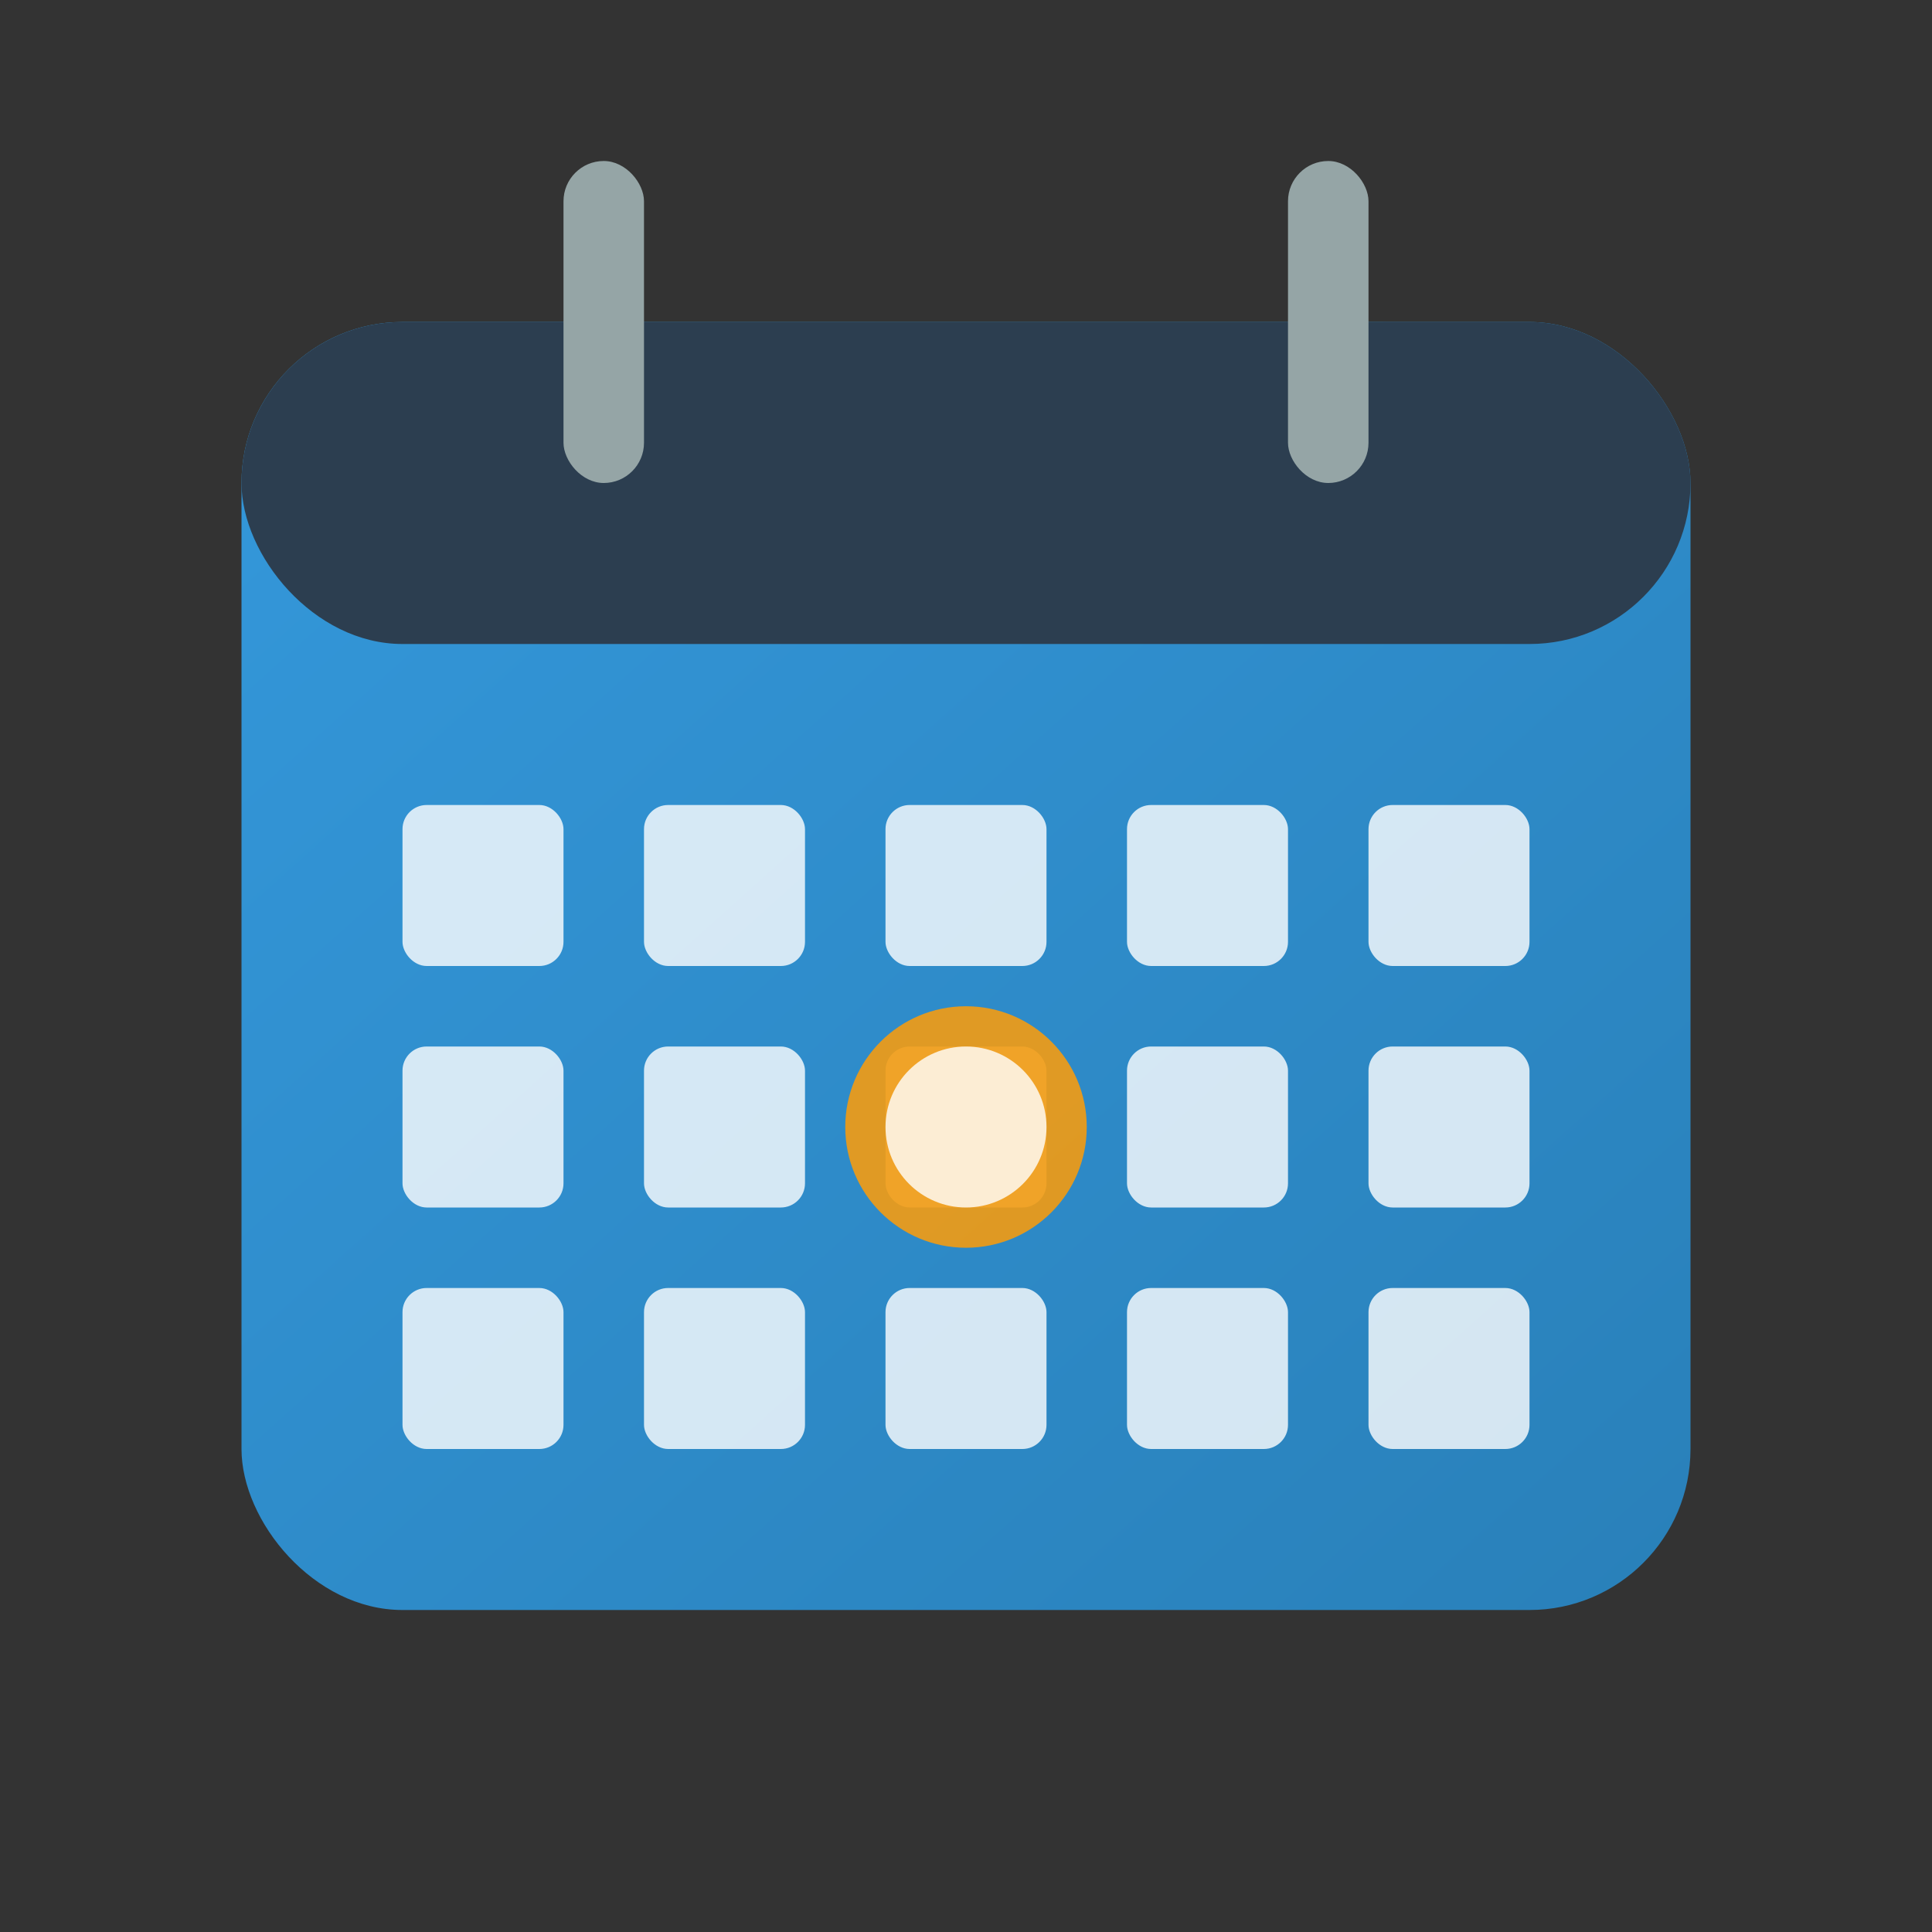
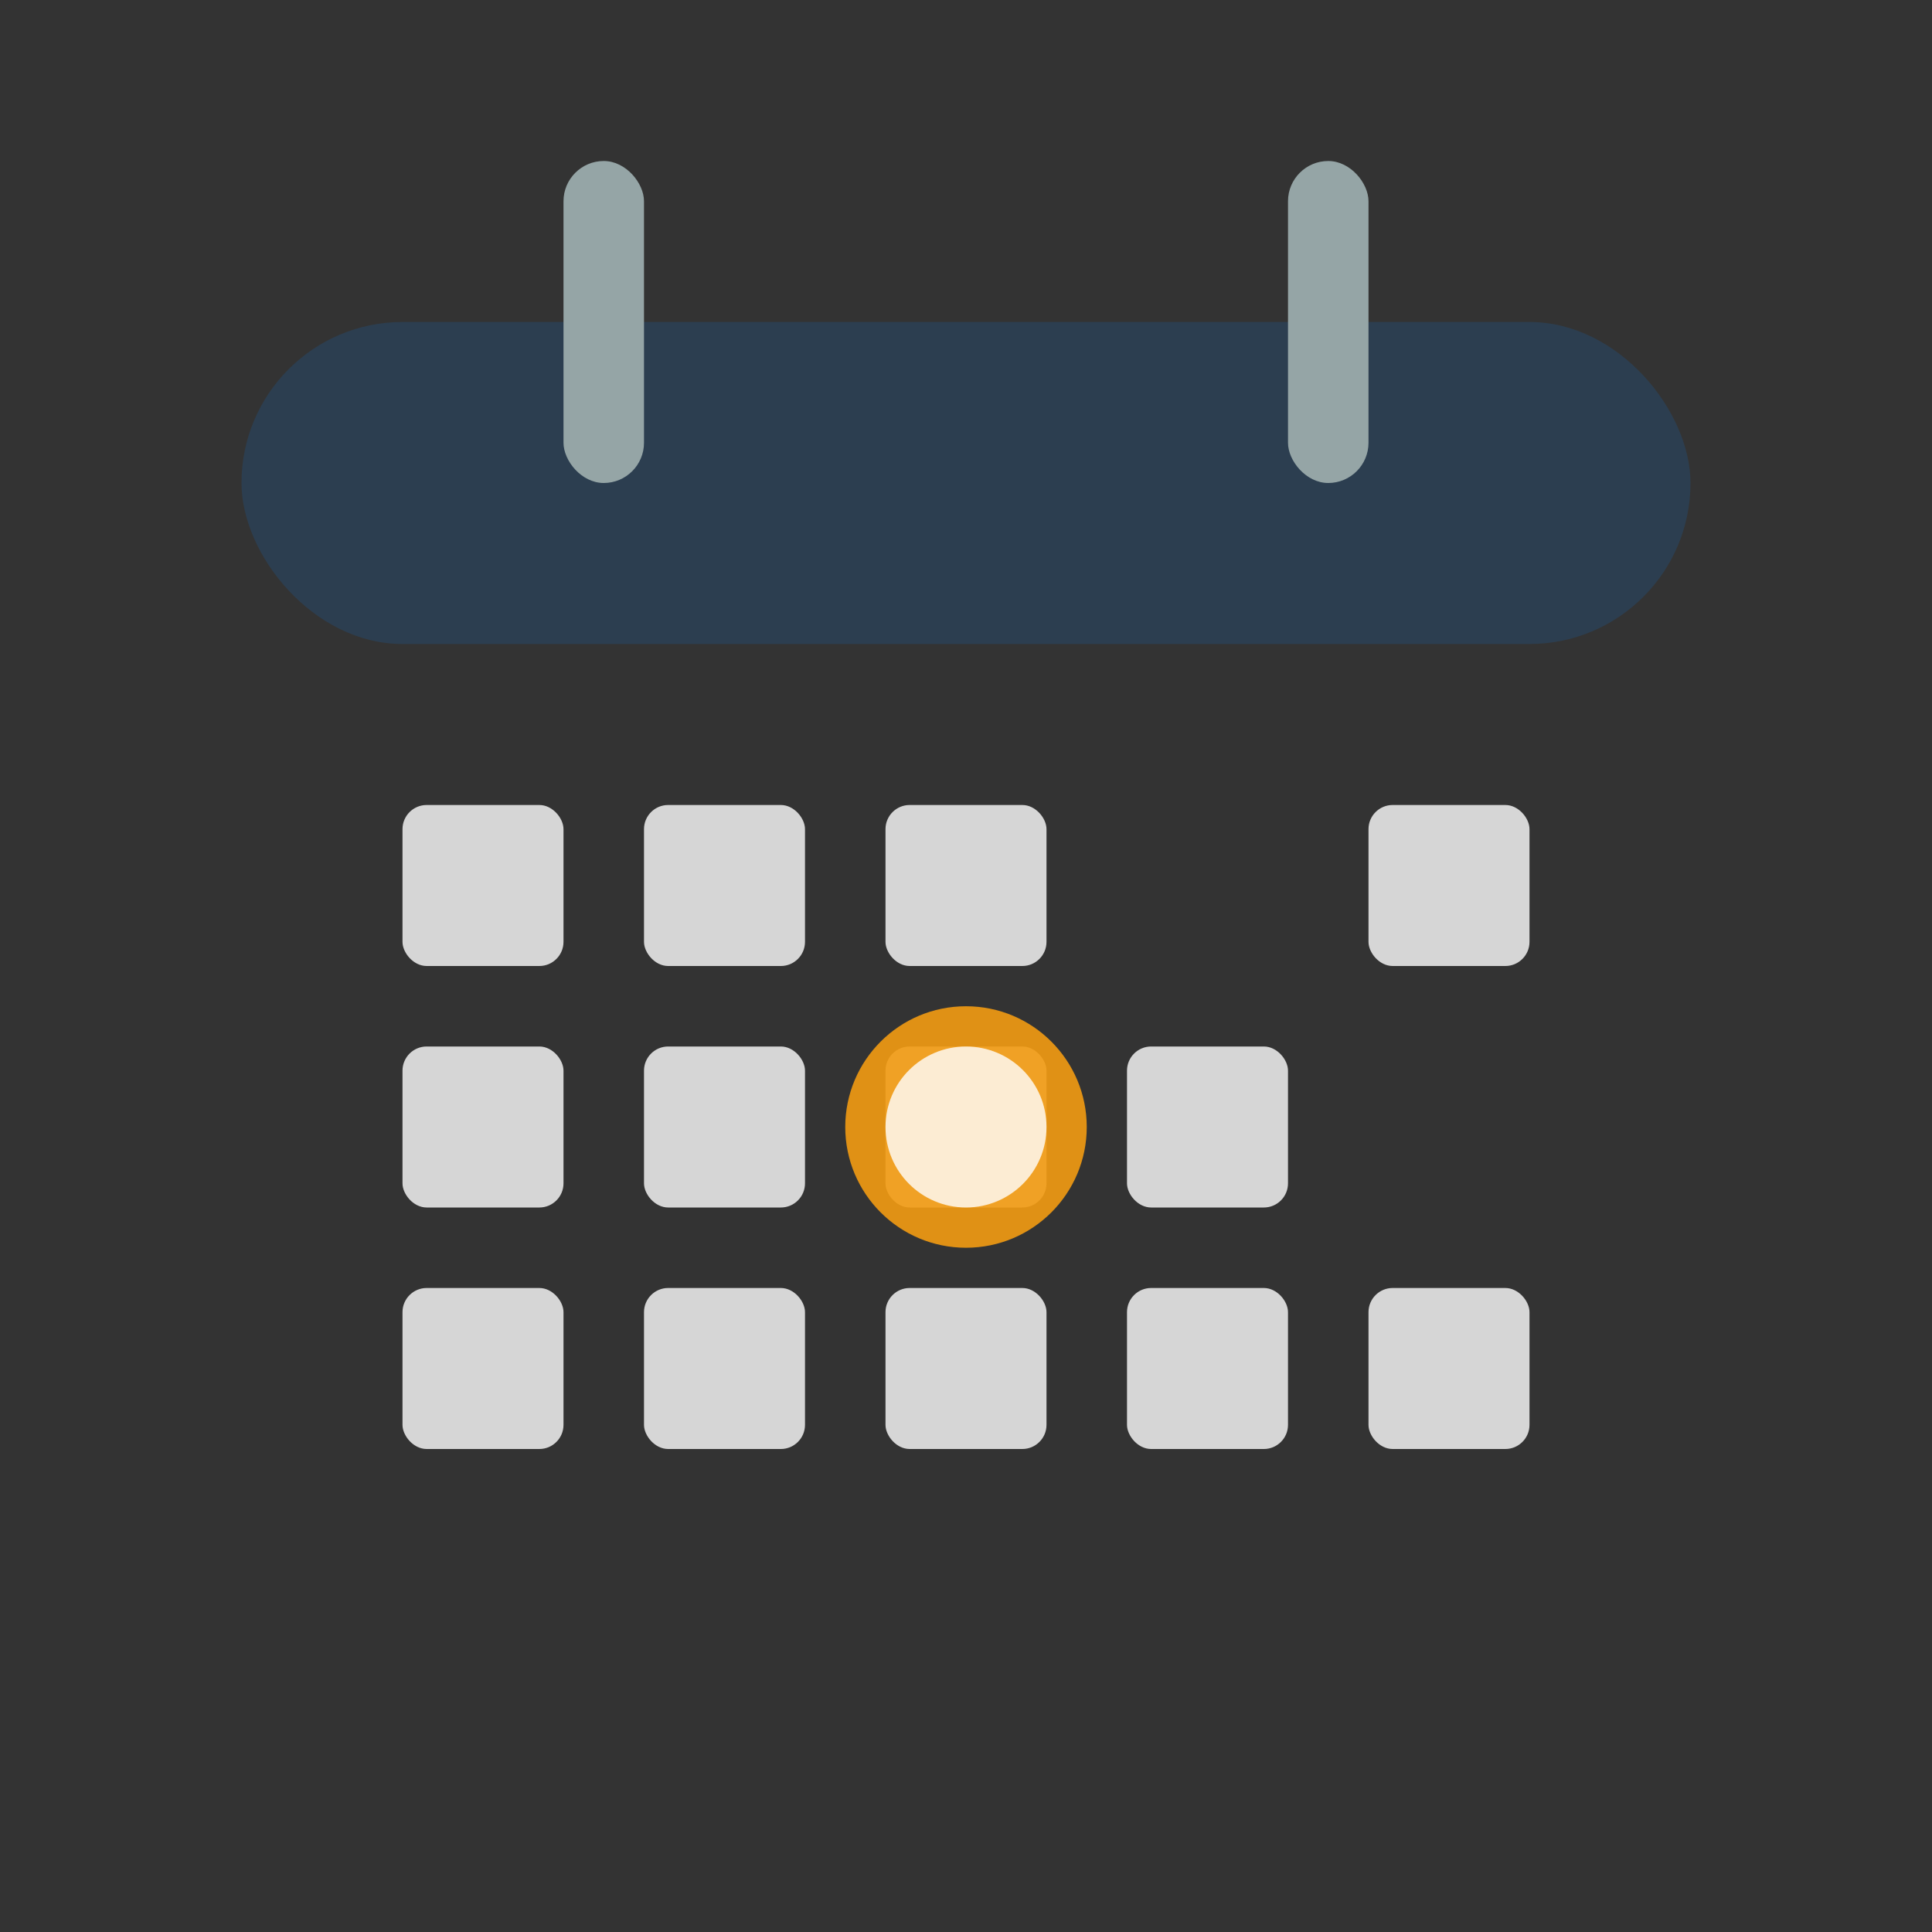
<svg xmlns="http://www.w3.org/2000/svg" viewBox="0 0 24 24" width="24" height="24">
  <rect x="0" y="0" width="24" height="24" fill="#333333" stroke="none" />
  <defs>
    <linearGradient id="calendarGradient" x1="0%" y1="0%" x2="100%" y2="100%">
      <stop offset="0%" style="stop-color:#3498db;stop-opacity:1" />
      <stop offset="100%" style="stop-color:#2980b9;stop-opacity:1" />
    </linearGradient>
  </defs>
-   <rect x="3" y="4" width="18" height="16" rx="2" ry="2" fill="url(#calendarGradient)" stroke="none" />
  <rect x="3" y="4" width="18" height="4" rx="2" ry="2" fill="#2c3e50" />
  <rect x="7" y="2" width="1" height="4" rx="0.5" ry="0.5" fill="#95a5a6" />
  <rect x="16" y="2" width="1" height="4" rx="0.5" ry="0.5" fill="#95a5a6" />
  <g fill="rgba(255,255,255,0.8)">
    <rect x="5" y="10" width="2" height="2" rx="0.3" />
    <rect x="8" y="10" width="2" height="2" rx="0.3" />
    <rect x="11" y="10" width="2" height="2" rx="0.3" />
-     <rect x="14" y="10" width="2" height="2" rx="0.3" />
    <rect x="17" y="10" width="2" height="2" rx="0.3" />
    <rect x="5" y="13" width="2" height="2" rx="0.3" />
    <rect x="8" y="13" width="2" height="2" rx="0.3" />
    <rect x="11" y="13" width="2" height="2" rx="0.3" />
    <rect x="14" y="13" width="2" height="2" rx="0.3" />
-     <rect x="17" y="13" width="2" height="2" rx="0.3" />
    <rect x="5" y="16" width="2" height="2" rx="0.3" />
    <rect x="8" y="16" width="2" height="2" rx="0.3" />
    <rect x="11" y="16" width="2" height="2" rx="0.3" />
    <rect x="14" y="16" width="2" height="2" rx="0.3" />
    <rect x="17" y="16" width="2" height="2" rx="0.3" />
  </g>
  <circle cx="12" cy="14" r="1.5" fill="#f39c12" opacity="0.9" />
  <circle cx="12" cy="14" r="1" fill="#ffffff" opacity="0.8" />
</svg>